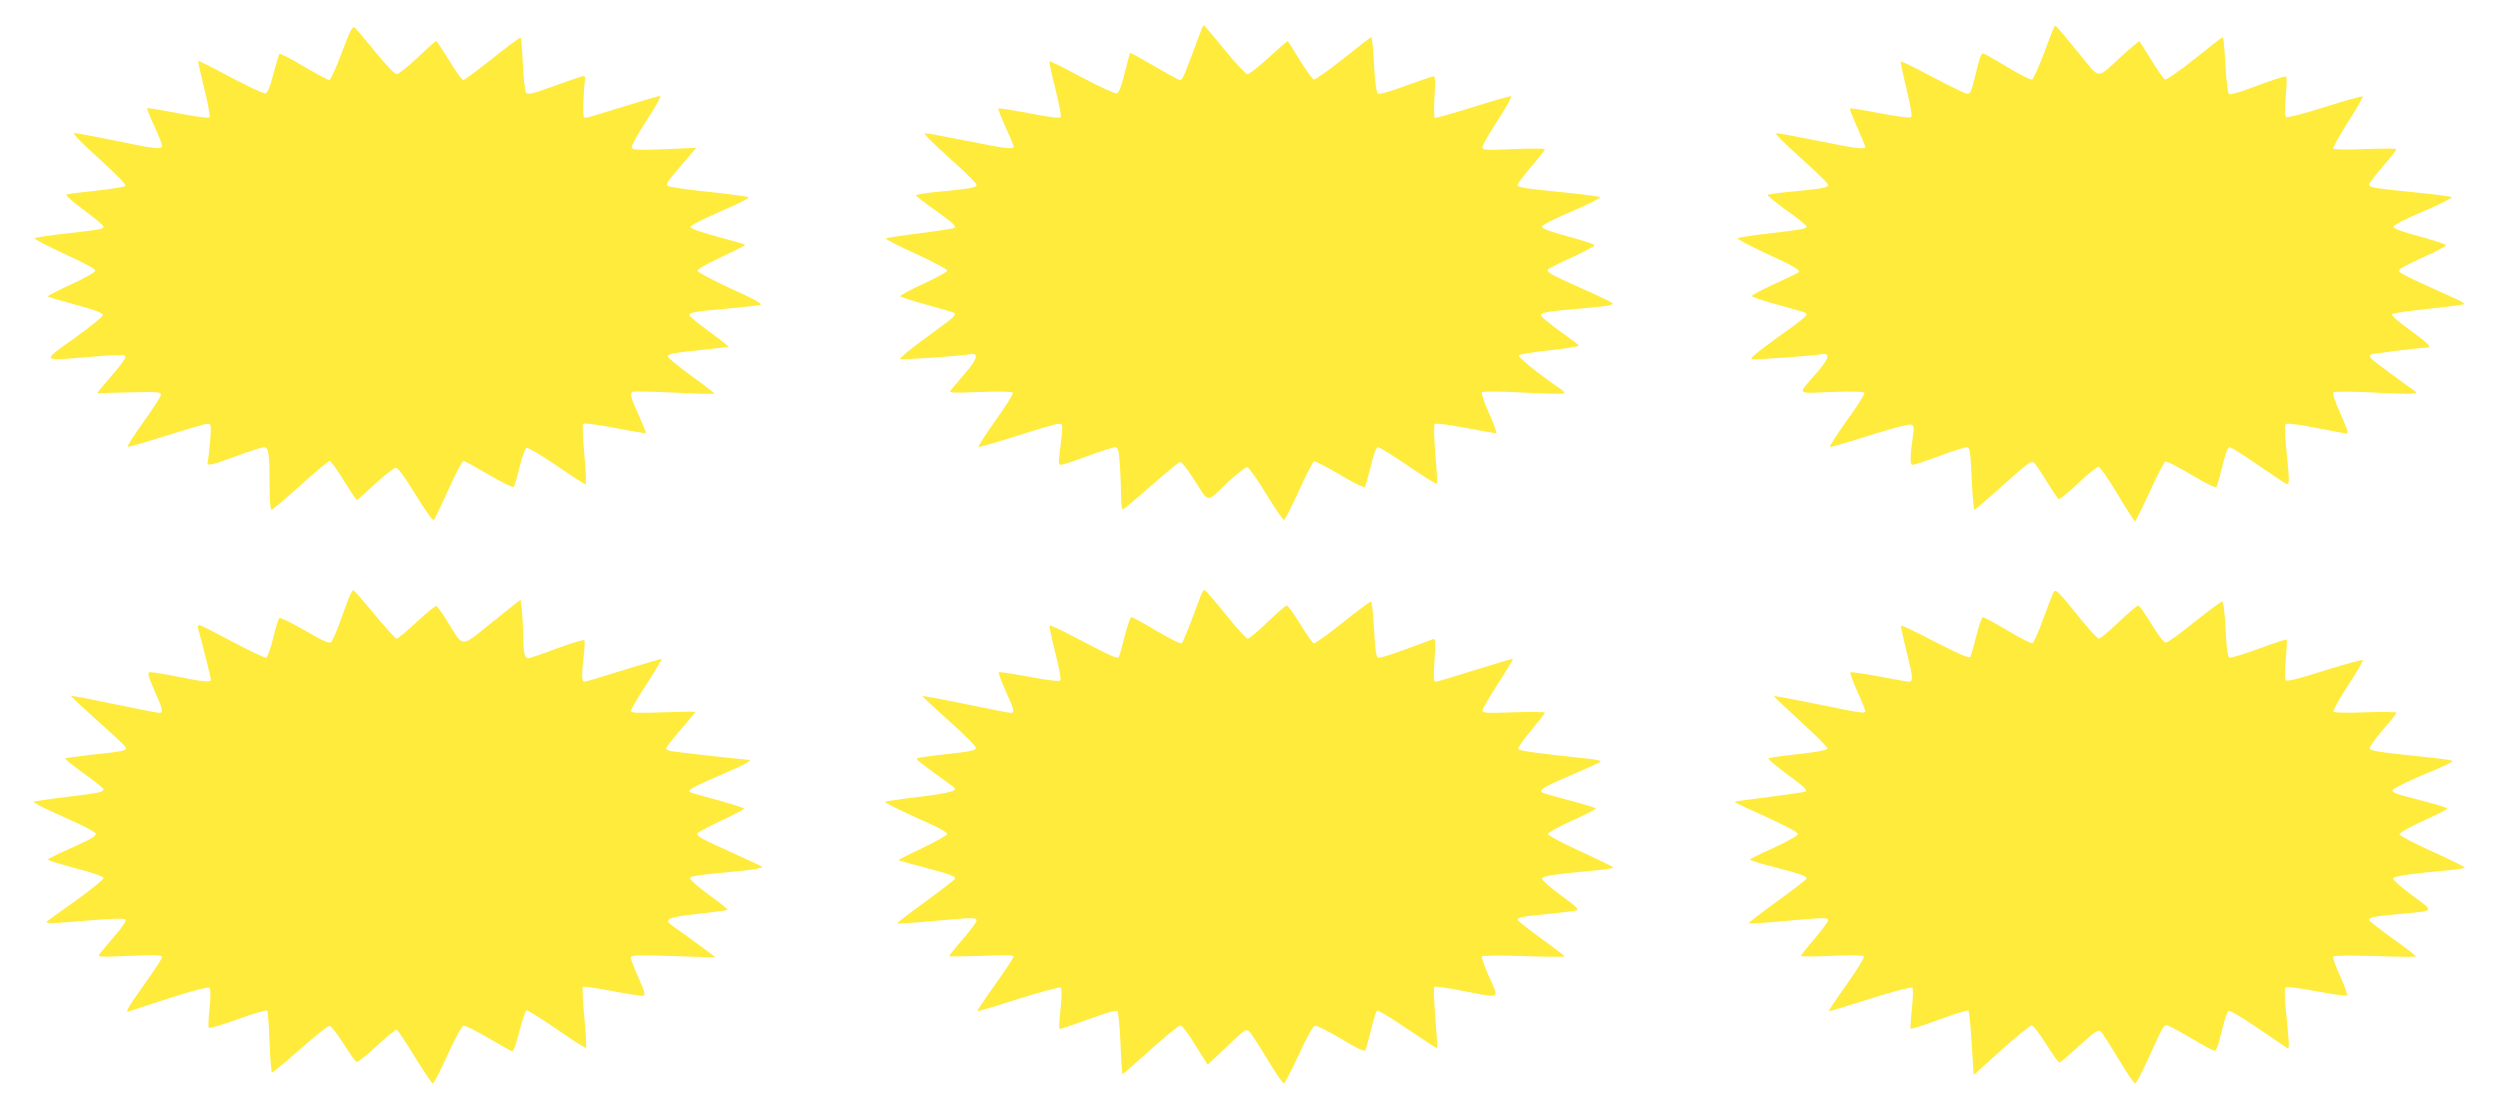
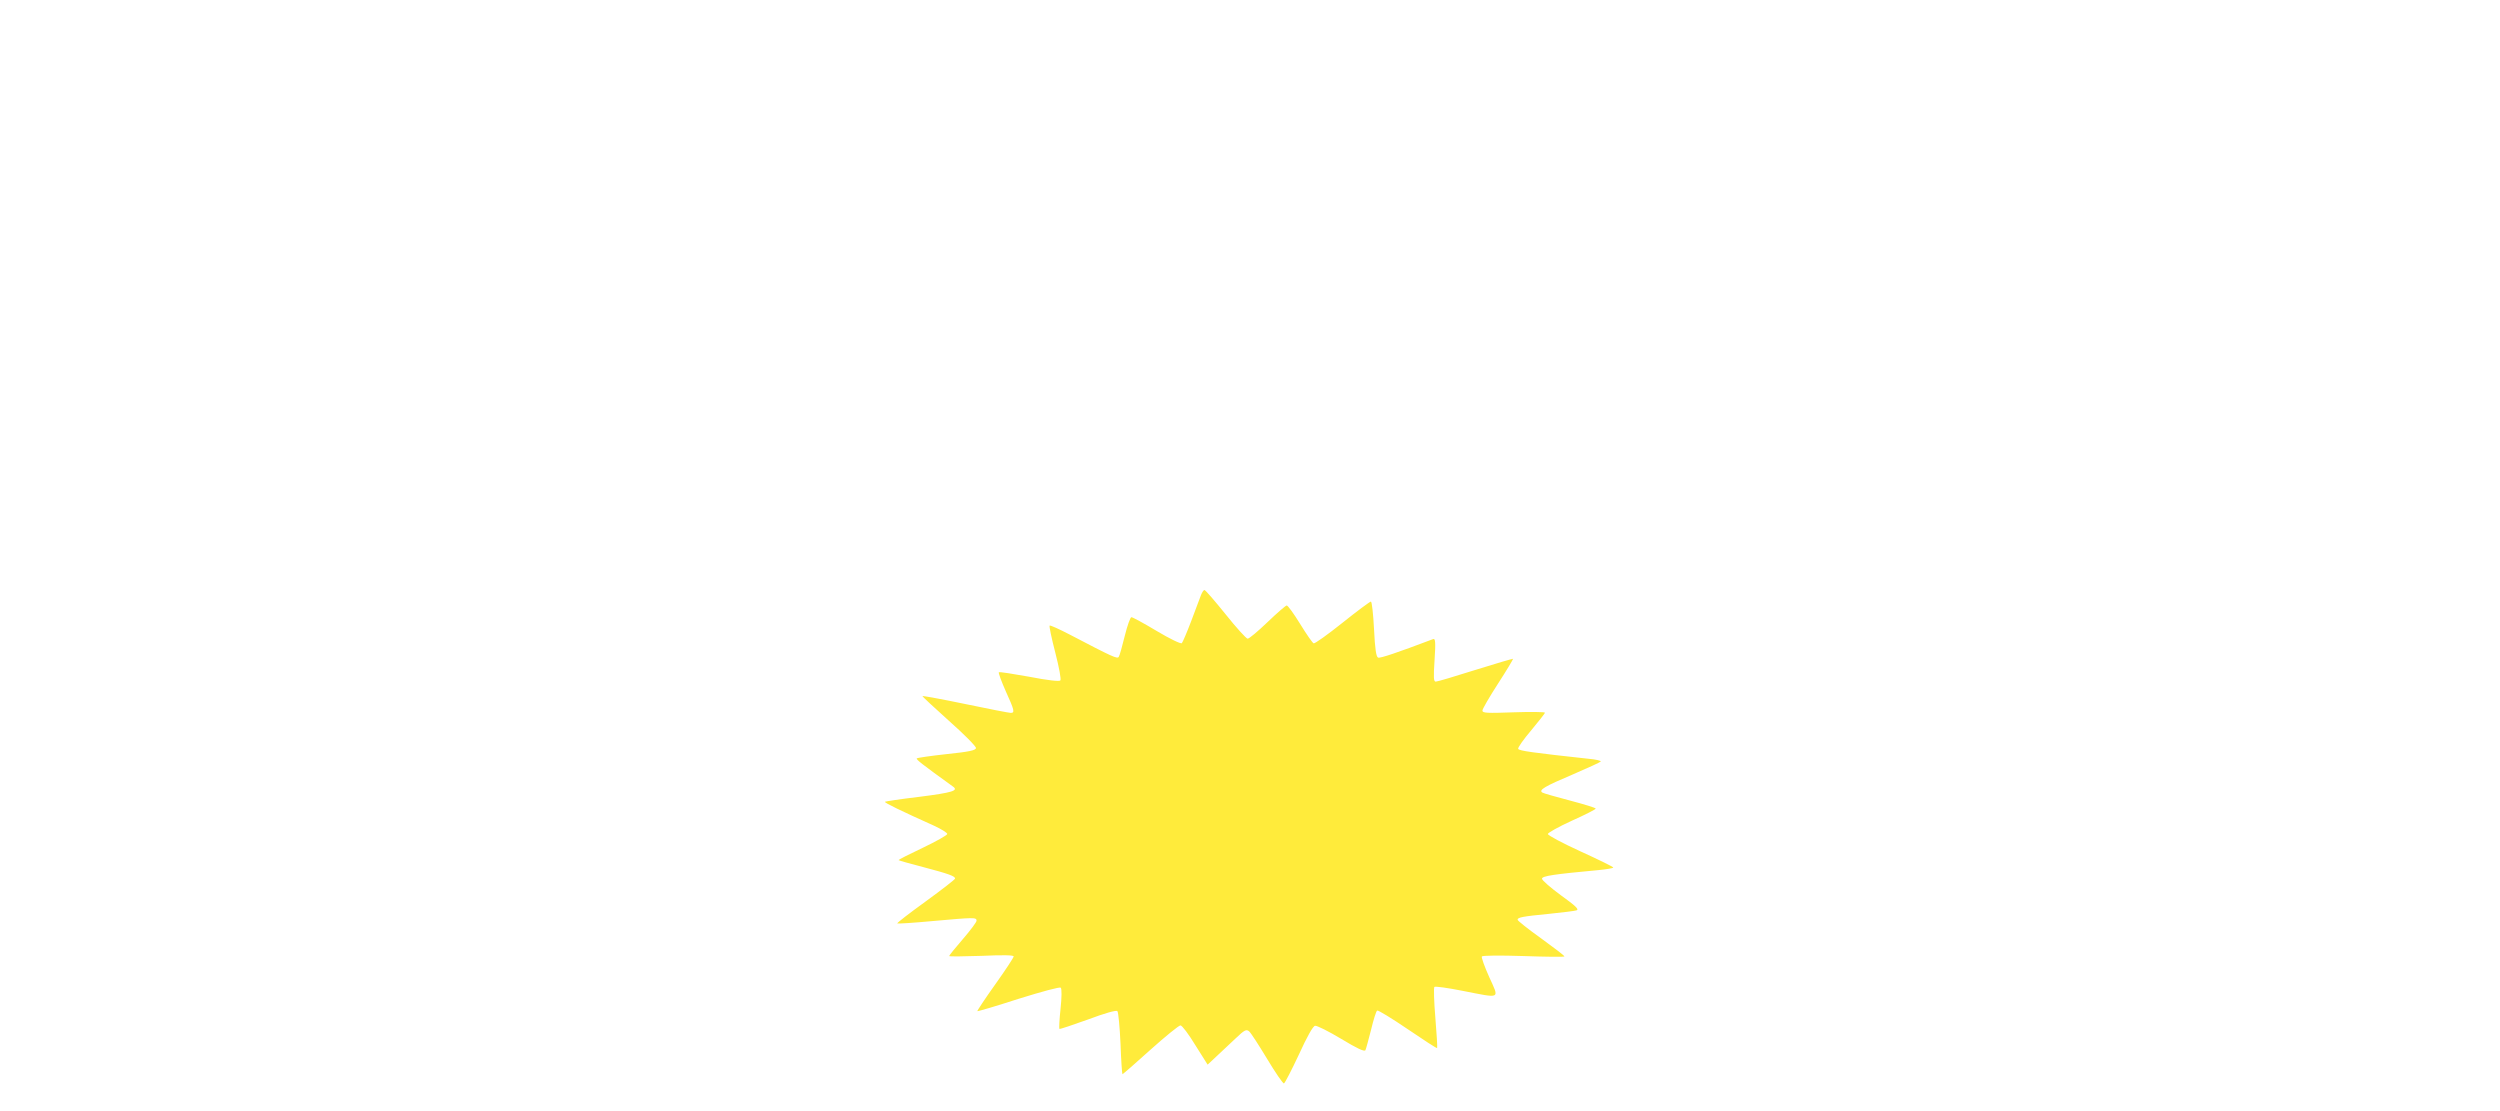
<svg xmlns="http://www.w3.org/2000/svg" version="1.0" width="1280pt" height="569pt" viewBox="0 0 1280 569" preserveAspectRatio="xMidYMid meet">
  <g transform="translate(0,569) scale(0.1,-0.1)" fill="#ffeb3b" stroke="none">
-     <path d="M1750 5420 c-29 -77 -58 -140 -64 -140 -7 0 -66 32 -131 70 -65 39 -121 68 -124 64 -3 -3 -17 -49 -31 -102 -18 -70 -30 -98 -42 -100 -9 -2 -89 36 -178 83 -89 48 -163 85 -165 83 -2 -2 12 -66 31 -142 19 -77 31 -143 27 -147 -5 -5 -78 5 -162 21 -85 17 -156 28 -158 26 -2 -2 14 -43 37 -91 22 -48 40 -94 40 -101 0 -21 -32 -18 -245 27 -108 22 -201 39 -207 37 -6 -2 53 -62 131 -132 88 -80 139 -132 133 -138 -5 -5 -72 -16 -148 -24 -76 -8 -145 -17 -153 -20 -8 -2 27 -34 88 -79 55 -41 101 -79 101 -85 0 -13 -17 -16 -195 -36 -82 -9 -153 -20 -158 -24 -4 -3 65 -39 153 -80 107 -48 160 -78 158 -87 -2 -7 -58 -39 -126 -70 -67 -31 -120 -58 -117 -61 2 -3 67 -22 142 -42 89 -24 139 -42 140 -51 2 -8 -59 -58 -144 -119 -173 -123 -177 -119 82 -97 88 8 166 11 173 7 13 -7 -4 -32 -98 -141 l-44 -52 164 4 c149 4 165 2 164 -13 -1 -9 -41 -71 -89 -138 -48 -67 -85 -124 -81 -127 3 -3 91 22 196 56 105 33 200 61 211 61 21 0 21 -3 15 -87 -4 -49 -10 -96 -12 -105 -8 -27 11 -23 147 27 67 25 130 45 140 45 24 0 29 -28 29 -182 0 -81 4 -138 10 -138 5 0 72 56 148 125 77 69 144 125 150 125 6 0 38 -45 72 -100 34 -55 64 -100 67 -100 2 0 45 37 94 83 49 45 97 82 106 82 11 0 47 -49 101 -138 47 -76 88 -135 93 -130 4 4 38 74 75 156 36 81 71 147 77 147 6 0 64 -32 130 -71 66 -38 123 -67 127 -62 4 4 18 50 30 101 12 52 29 96 36 99 7 3 76 -38 154 -91 77 -53 144 -96 148 -96 4 0 2 68 -6 151 -8 87 -11 154 -6 159 5 5 74 -4 163 -21 84 -17 155 -28 157 -26 3 2 -14 43 -36 92 -41 90 -46 110 -31 119 5 3 100 1 211 -4 112 -6 205 -8 207 -6 3 2 -50 43 -116 91 -67 48 -121 93 -121 100 0 14 25 18 195 36 61 6 112 13 114 14 2 2 -42 37 -97 77 -56 40 -101 78 -102 84 0 15 32 20 205 35 77 7 148 15 158 18 13 5 -32 30 -150 83 -92 43 -169 83 -171 91 -2 8 42 34 123 72 69 32 123 60 121 62 -2 2 -66 21 -142 41 -89 24 -139 42 -139 50 0 8 68 42 153 79 84 36 150 69 145 73 -4 4 -97 16 -207 28 -109 11 -203 25 -209 31 -10 10 1 23 127 170 l21 24 -163 -7 c-132 -5 -164 -4 -168 8 -3 7 31 69 75 137 45 68 77 125 72 127 -5 2 -87 -22 -183 -52 -95 -30 -182 -56 -193 -58 -19 -3 -20 2 -18 82 2 47 5 95 8 108 4 14 1 22 -8 22 -7 0 -73 -22 -147 -49 -114 -42 -137 -47 -146 -36 -6 8 -14 74 -17 146 -3 72 -8 133 -11 136 -3 3 -68 -45 -144 -106 -77 -61 -145 -111 -150 -111 -6 0 -39 45 -72 100 -34 55 -64 100 -67 100 -3 0 -46 -38 -95 -85 -50 -47 -98 -85 -107 -85 -10 0 -58 51 -109 114 -51 63 -99 119 -106 125 -11 9 -24 -16 -66 -129z" />
-     <path d="M6151 5538 c-91 -245 -96 -258 -110 -258 -5 0 -64 32 -130 71 -67 39 -123 70 -125 68 -2 -2 -14 -49 -28 -104 -18 -73 -29 -101 -41 -103 -9 -2 -89 35 -178 82 -89 48 -164 85 -166 82 -2 -2 11 -64 30 -139 19 -74 31 -140 28 -146 -5 -8 -53 -2 -161 19 -85 16 -156 27 -158 25 -3 -3 14 -45 36 -95 23 -50 42 -95 42 -100 0 -16 -38 -12 -246 30 -109 22 -204 39 -210 38 -7 -2 51 -59 127 -127 77 -68 139 -130 139 -137 0 -14 -28 -20 -187 -35 -68 -6 -123 -15 -123 -19 0 -4 43 -37 95 -74 95 -68 112 -83 101 -93 -3 -3 -81 -15 -175 -27 -93 -11 -172 -24 -175 -27 -4 -3 66 -39 154 -79 88 -40 160 -79 160 -85 0 -7 -55 -37 -122 -68 -68 -31 -121 -60 -119 -64 3 -4 65 -24 138 -44 73 -20 136 -38 139 -42 11 -11 -6 -25 -148 -128 -78 -57 -136 -105 -129 -107 15 -5 307 15 354 24 50 10 44 -21 -19 -94 -32 -37 -65 -76 -73 -86 -16 -18 -12 -19 146 -13 101 4 165 2 169 -4 3 -5 -37 -69 -89 -142 -52 -73 -91 -133 -86 -135 4 -2 93 24 198 57 104 34 199 61 211 61 24 0 24 5 4 -162 -5 -38 -3 -48 8 -48 8 0 70 20 137 45 67 25 130 45 140 45 16 0 19 -13 25 -92 3 -50 6 -122 6 -160 0 -41 4 -68 10 -66 5 2 71 57 146 123 75 66 141 120 147 120 7 0 35 -36 64 -80 87 -135 66 -132 172 -31 51 48 99 86 107 84 8 -2 52 -63 97 -137 45 -74 86 -134 91 -133 5 0 39 67 76 148 36 81 72 150 78 152 6 2 66 -29 133 -69 79 -47 124 -68 128 -61 4 7 17 55 30 107 15 64 27 95 37 95 8 0 77 -43 155 -96 77 -53 143 -94 146 -91 3 3 -1 71 -8 152 -7 88 -9 149 -3 154 5 5 73 -3 159 -20 83 -16 153 -28 156 -26 4 1 -13 47 -37 101 -25 55 -41 103 -36 108 5 5 100 4 212 -2 111 -6 206 -8 209 -4 3 3 -5 13 -18 22 -111 75 -222 165 -214 173 6 6 78 17 161 26 83 9 149 20 146 24 -2 4 -47 38 -99 75 -52 37 -95 73 -95 80 0 14 32 20 200 34 145 13 176 18 164 29 -5 5 -76 39 -159 76 -163 73 -181 83 -167 97 6 6 60 33 122 61 62 29 113 56 114 61 0 5 -60 25 -134 45 -92 25 -135 40 -135 50 0 9 59 39 153 79 84 36 149 69 145 72 -4 4 -84 15 -178 24 -219 22 -245 26 -245 40 0 6 32 48 70 93 39 45 70 85 70 89 0 4 -72 4 -160 1 -148 -7 -160 -6 -160 10 0 10 36 72 79 138 43 66 74 121 67 122 -6 2 -94 -24 -196 -56 -102 -32 -189 -56 -194 -54 -4 3 -5 52 -1 109 4 68 3 104 -3 104 -6 0 -70 -22 -144 -49 -86 -31 -137 -46 -144 -40 -7 6 -15 65 -19 149 -4 77 -10 140 -14 140 -3 0 -68 -50 -144 -111 -76 -61 -144 -108 -151 -106 -7 3 -39 47 -71 99 -31 51 -59 95 -61 97 -2 2 -46 -35 -97 -83 -52 -47 -101 -86 -110 -86 -8 0 -61 56 -117 125 -56 69 -104 125 -106 125 -3 0 -8 -10 -13 -22z" />
-     <path d="M10518 5554 c-3 -5 -27 -67 -53 -137 -27 -71 -54 -131 -61 -134 -7 -3 -62 25 -122 61 -60 36 -116 68 -124 71 -12 5 -19 -9 -32 -62 -34 -138 -36 -143 -54 -143 -9 0 -89 39 -176 85 -88 47 -162 83 -164 80 -2 -2 11 -65 29 -139 21 -87 30 -139 24 -145 -6 -6 -66 1 -159 19 -83 16 -152 27 -154 25 -3 -3 14 -46 37 -97 23 -51 41 -96 41 -100 0 -15 -51 -8 -248 32 -108 22 -202 39 -209 38 -7 -2 51 -59 127 -127 77 -69 140 -130 140 -137 0 -14 -28 -20 -187 -35 -68 -6 -123 -15 -123 -18 0 -4 45 -40 100 -80 55 -39 100 -76 100 -81 0 -11 -27 -16 -200 -36 -80 -9 -149 -20 -153 -24 -4 -4 59 -37 140 -75 139 -63 183 -88 172 -99 -2 -3 -57 -29 -122 -59 -65 -30 -118 -58 -118 -63 0 -4 61 -25 136 -45 74 -20 138 -39 142 -42 10 -11 -10 -28 -156 -132 -89 -64 -134 -101 -123 -104 18 -4 310 17 355 25 50 10 44 -20 -20 -93 -103 -119 -112 -107 74 -100 101 4 165 2 169 -4 3 -5 -37 -69 -90 -142 -52 -72 -91 -133 -86 -135 5 -2 96 25 203 59 111 35 202 59 212 55 13 -5 16 -14 11 -44 -17 -117 -18 -162 -4 -162 8 0 70 20 137 45 67 25 130 45 140 45 17 0 19 -15 26 -160 4 -88 10 -160 14 -160 3 0 47 37 96 81 184 164 194 172 209 160 7 -6 37 -49 65 -96 29 -47 56 -87 61 -90 5 -3 50 33 99 80 50 47 97 85 105 85 8 0 52 -63 98 -140 45 -76 86 -139 89 -140 3 0 37 68 75 151 38 83 74 154 81 156 6 3 66 -28 133 -68 83 -49 124 -69 129 -61 4 6 17 55 30 107 16 65 27 95 37 95 8 0 73 -41 145 -91 72 -49 137 -93 145 -96 17 -6 17 7 0 175 -8 86 -9 125 -2 131 6 5 73 -3 156 -20 80 -15 148 -28 153 -29 13 0 7 19 -34 111 -24 54 -37 95 -32 100 5 5 93 5 212 -1 193 -10 230 -8 205 8 -48 32 -214 155 -223 166 -8 10 -9 16 -2 21 10 5 243 34 284 35 32 0 17 16 -84 90 -62 45 -97 76 -91 82 5 5 89 17 186 27 97 10 179 21 182 24 3 3 -14 14 -38 25 -312 141 -306 138 -288 156 6 6 60 33 121 61 61 27 112 54 113 59 0 5 -60 25 -134 45 -92 25 -135 40 -135 50 0 9 59 39 153 79 84 36 149 69 145 72 -4 4 -84 15 -178 24 -221 22 -245 26 -245 41 0 7 32 48 70 93 39 44 70 84 70 88 0 4 -72 4 -159 1 -88 -4 -162 -3 -165 2 -3 4 31 65 75 135 45 70 79 129 76 132 -3 3 -90 -21 -194 -54 -107 -34 -192 -56 -198 -51 -7 5 -8 39 -2 104 5 53 6 99 3 102 -5 5 -64 -13 -202 -65 -44 -17 -86 -27 -91 -24 -7 4 -14 66 -19 150 -4 78 -10 142 -13 142 -3 0 -68 -50 -144 -111 -76 -61 -144 -108 -152 -106 -7 3 -39 48 -70 99 -32 51 -59 95 -61 97 -2 2 -42 -32 -90 -75 -132 -122 -109 -122 -211 2 -129 157 -129 158 -135 148z" />
-     <path d="M1780 2613 c-12 -32 -33 -89 -47 -128 -14 -38 -31 -76 -37 -82 -9 -10 -39 3 -133 58 -68 39 -127 68 -132 65 -5 -3 -20 -49 -32 -102 -13 -53 -29 -98 -36 -101 -6 -3 -84 34 -172 81 -88 47 -165 86 -171 86 -6 0 -9 -8 -6 -17 19 -68 66 -254 66 -262 0 -16 -35 -13 -174 15 -69 14 -133 24 -141 22 -11 -2 -5 -23 25 -92 43 -95 48 -116 26 -116 -8 0 -112 20 -231 45 -120 25 -219 44 -221 42 -2 -2 59 -59 136 -128 77 -68 142 -129 144 -136 7 -16 -10 -20 -173 -37 -73 -8 -135 -17 -138 -19 -2 -3 41 -37 96 -77 56 -40 101 -76 101 -80 0 -16 -16 -19 -186 -40 -92 -11 -170 -23 -173 -25 -2 -3 36 -23 85 -46 49 -22 122 -56 162 -74 39 -19 72 -38 72 -43 0 -15 -17 -25 -133 -77 -60 -27 -110 -52 -112 -55 -3 -4 61 -24 140 -45 92 -24 145 -42 145 -51 0 -7 -64 -59 -142 -115 -79 -56 -145 -104 -147 -106 -16 -12 29 -12 198 3 128 11 196 13 203 6 6 -6 -12 -34 -54 -83 -35 -41 -70 -82 -77 -92 -14 -17 -7 -18 152 -11 133 6 167 4 167 -6 0 -7 -39 -67 -86 -133 -93 -130 -106 -154 -83 -145 9 3 102 34 208 68 128 41 197 58 203 52 7 -7 7 -42 1 -104 -6 -51 -7 -96 -4 -100 4 -4 71 15 149 44 78 28 145 48 150 44 4 -4 9 -77 12 -162 3 -85 9 -155 13 -155 5 0 70 54 145 120 75 67 142 120 150 119 8 -2 40 -43 71 -92 31 -49 61 -91 67 -93 6 -2 53 35 103 82 51 48 97 85 102 83 6 -2 47 -64 92 -138 45 -73 87 -135 92 -137 6 -1 40 64 76 145 40 87 73 148 82 150 9 2 67 -27 128 -63 62 -36 117 -67 122 -68 6 -1 22 45 36 102 15 58 31 106 37 108 5 2 75 -42 154 -96 79 -55 147 -98 150 -96 3 2 0 72 -8 155 -8 83 -11 154 -8 157 4 4 71 -6 150 -21 79 -15 151 -26 159 -24 13 2 9 18 -23 90 -22 49 -40 95 -40 104 0 14 22 15 218 9 l217 -7 -90 67 c-49 36 -105 76 -123 88 -59 40 -42 50 121 68 81 9 150 18 152 21 3 2 -40 37 -96 77 -55 40 -98 78 -96 85 4 11 27 15 250 36 71 7 125 16 120 21 -4 4 -75 38 -158 75 -157 71 -175 81 -175 96 0 5 54 34 120 65 66 31 120 59 120 63 0 3 -62 23 -137 44 -75 20 -139 38 -141 41 -11 11 19 27 153 85 130 56 174 80 147 80 -21 0 -379 40 -399 45 -13 3 -23 9 -23 13 0 5 34 48 75 96 41 48 75 89 75 91 0 2 -74 1 -165 -2 -132 -5 -165 -3 -165 7 0 7 36 69 81 138 44 68 79 126 77 128 -2 2 -89 -24 -193 -56 -104 -33 -195 -60 -202 -60 -15 0 -16 31 -4 135 5 39 6 73 2 77 -3 4 -66 -15 -140 -42 -73 -28 -139 -50 -146 -50 -19 0 -25 24 -26 113 -1 45 -4 106 -7 135 l-7 52 -144 -115 c-166 -133 -145 -133 -226 -4 -28 46 -55 84 -61 86 -5 2 -51 -35 -101 -82 -50 -47 -96 -85 -102 -85 -6 0 -56 55 -112 123 -56 67 -105 123 -109 125 -5 2 -18 -23 -30 -55z" />
+     <path d="M10518 5554 z" />
    <path d="M6149 2643 c-6 -16 -28 -75 -50 -133 -22 -58 -44 -109 -48 -113 -5 -5 -61 22 -128 62 -65 39 -124 71 -130 71 -6 0 -21 -43 -34 -95 -13 -52 -26 -101 -31 -108 -7 -12 -31 -1 -251 114 -54 28 -100 49 -103 46 -3 -2 10 -65 29 -138 20 -78 31 -138 26 -143 -5 -6 -67 1 -159 19 -83 15 -153 26 -156 23 -3 -3 13 -46 35 -96 45 -99 48 -112 26 -112 -8 0 -112 20 -231 45 -120 25 -219 43 -221 41 -2 -1 60 -59 136 -127 77 -68 139 -131 138 -139 -2 -12 -35 -19 -150 -31 -82 -9 -151 -19 -153 -22 -5 -5 27 -30 185 -144 30 -21 -1 -31 -174 -53 -93 -11 -171 -23 -174 -25 -4 -5 83 -47 252 -123 37 -17 67 -36 67 -42 0 -6 -57 -38 -126 -71 -70 -33 -125 -61 -123 -63 2 -2 58 -18 124 -35 133 -35 165 -47 165 -59 0 -5 -68 -57 -150 -117 -83 -60 -148 -110 -146 -113 2 -2 83 3 179 12 214 19 227 20 227 2 0 -7 -31 -49 -70 -94 -38 -44 -70 -83 -70 -87 0 -3 74 -2 165 1 112 5 165 4 165 -3 0 -6 -43 -71 -95 -144 -52 -73 -93 -135 -91 -136 2 -2 97 26 211 63 122 38 211 62 216 57 6 -6 5 -50 -1 -108 -6 -54 -8 -100 -6 -103 3 -2 68 20 146 48 88 33 145 49 151 43 5 -5 12 -80 16 -166 3 -86 8 -157 10 -157 2 0 67 56 143 125 77 69 146 125 154 125 8 0 42 -45 76 -101 l63 -100 46 43 c25 23 69 65 98 92 45 43 54 47 68 36 9 -7 50 -71 93 -142 42 -70 81 -127 86 -125 5 2 39 68 76 147 42 92 72 146 83 148 9 2 69 -28 134 -67 81 -49 119 -67 124 -58 3 6 16 54 29 105 12 51 26 95 31 98 5 3 75 -40 156 -95 81 -55 148 -99 151 -97 2 3 -2 72 -9 155 -7 83 -9 154 -5 158 4 4 69 -5 144 -20 200 -39 189 -45 137 70 -24 53 -41 101 -38 106 3 5 92 6 214 2 115 -4 209 -5 209 -2 0 4 -54 45 -120 93 -66 47 -120 90 -120 95 0 12 26 17 160 30 69 7 133 15 142 18 14 5 -5 23 -80 77 -53 39 -97 77 -97 85 0 14 61 23 288 44 42 4 77 10 77 13 0 4 -76 41 -168 83 -92 42 -167 82 -167 89 0 6 55 37 123 68 67 30 122 58 122 62 0 4 -59 22 -131 41 -72 19 -136 37 -142 41 -21 13 12 32 156 93 76 33 140 62 143 66 2 4 -25 11 -62 14 -285 31 -358 41 -361 51 -2 7 28 49 67 95 38 46 70 86 70 90 0 4 -72 5 -160 2 -137 -5 -160 -4 -160 9 0 8 36 70 80 138 44 68 78 125 77 127 -2 1 -88 -24 -193 -57 -104 -33 -195 -60 -203 -60 -11 0 -12 20 -6 111 6 92 4 111 -7 107 -185 -70 -271 -99 -282 -95 -10 4 -16 43 -21 146 -4 78 -11 141 -16 141 -5 0 -71 -49 -146 -109 -75 -60 -141 -107 -147 -105 -6 2 -37 47 -69 99 -32 52 -63 95 -69 95 -5 0 -49 -38 -98 -85 -49 -47 -94 -85 -102 -85 -7 0 -58 56 -113 125 -55 68 -103 124 -108 124 -4 1 -12 -11 -18 -26z" />
-     <path d="M10512 2653 c-5 -10 -28 -71 -52 -135 -23 -64 -48 -119 -54 -121 -6 -3 -63 26 -126 64 -63 37 -120 68 -127 69 -6 0 -21 -42 -34 -95 -13 -52 -27 -101 -31 -108 -6 -9 -54 12 -179 76 -94 49 -173 87 -175 84 -3 -2 9 -59 26 -125 34 -139 37 -162 14 -162 -9 0 -79 12 -155 27 -77 14 -142 24 -145 20 -3 -3 13 -46 35 -96 23 -50 41 -96 41 -101 0 -15 -13 -13 -246 35 -120 24 -219 43 -221 41 -2 -2 60 -60 137 -131 78 -70 139 -132 137 -138 -2 -7 -62 -19 -151 -28 -81 -9 -150 -19 -152 -22 -3 -3 37 -37 89 -76 98 -72 113 -86 100 -94 -5 -3 -87 -15 -183 -27 -96 -12 -176 -23 -178 -25 -2 -2 23 -15 55 -29 203 -92 268 -125 268 -137 0 -7 -54 -38 -122 -69 -68 -30 -123 -58 -123 -61 0 -4 55 -21 123 -38 134 -35 167 -46 167 -59 0 -4 -68 -57 -150 -116 -83 -60 -149 -111 -146 -113 2 -3 83 2 179 11 211 19 227 19 227 4 0 -7 -32 -50 -70 -95 -39 -45 -70 -84 -70 -87 0 -4 71 -4 159 0 103 5 160 3 164 -3 4 -6 -36 -70 -88 -143 -52 -73 -93 -135 -92 -137 2 -2 97 27 211 63 119 38 212 62 217 57 5 -5 4 -50 -2 -106 -6 -54 -9 -101 -6 -104 3 -3 69 19 147 47 77 29 144 49 148 46 4 -4 12 -80 17 -169 l10 -161 141 127 c78 70 148 127 156 127 8 0 41 -43 74 -95 32 -52 63 -95 68 -95 5 0 51 39 102 86 76 69 97 84 108 75 8 -7 49 -70 92 -142 42 -71 81 -128 87 -126 5 1 37 63 71 137 71 157 73 160 91 160 7 0 62 -29 123 -65 60 -36 114 -65 120 -65 6 0 16 17 21 38 5 20 17 64 25 96 8 32 19 63 25 69 6 6 58 -24 148 -85 76 -52 144 -98 152 -103 14 -8 14 -5 -8 223 -4 40 -4 78 0 84 5 8 49 3 158 -17 83 -16 154 -25 158 -22 3 4 -12 48 -35 98 -23 50 -39 96 -36 101 4 6 80 7 215 3 115 -4 209 -5 209 -2 0 3 -54 45 -120 92 -66 47 -120 90 -120 95 0 13 24 18 150 30 193 18 187 10 70 96 -56 41 -100 80 -97 87 3 11 88 24 290 42 42 4 77 10 77 13 0 4 -76 41 -168 83 -92 41 -167 81 -167 88 0 7 55 38 123 69 67 30 122 58 122 62 0 4 -47 19 -105 34 -169 44 -175 46 -175 60 0 7 67 41 150 76 83 34 153 66 155 70 5 9 -22 12 -248 36 -119 12 -170 21 -174 31 -3 7 27 50 66 95 39 44 71 85 71 89 0 4 -71 5 -159 2 -93 -4 -160 -2 -164 3 -3 6 30 65 74 133 44 68 79 126 77 131 -2 4 -90 -20 -196 -53 -137 -44 -195 -58 -200 -49 -4 6 -4 54 1 107 5 53 7 98 5 100 -3 3 -67 -18 -142 -46 -76 -28 -143 -48 -151 -46 -9 4 -15 43 -20 146 -5 94 -11 141 -19 141 -6 -1 -69 -48 -141 -105 -71 -58 -137 -105 -146 -105 -10 0 -39 38 -74 95 -31 52 -62 95 -67 95 -6 0 -51 -38 -100 -85 -49 -47 -95 -85 -102 -85 -6 0 -54 51 -104 114 -112 139 -118 143 -130 119z" />
  </g>
</svg>